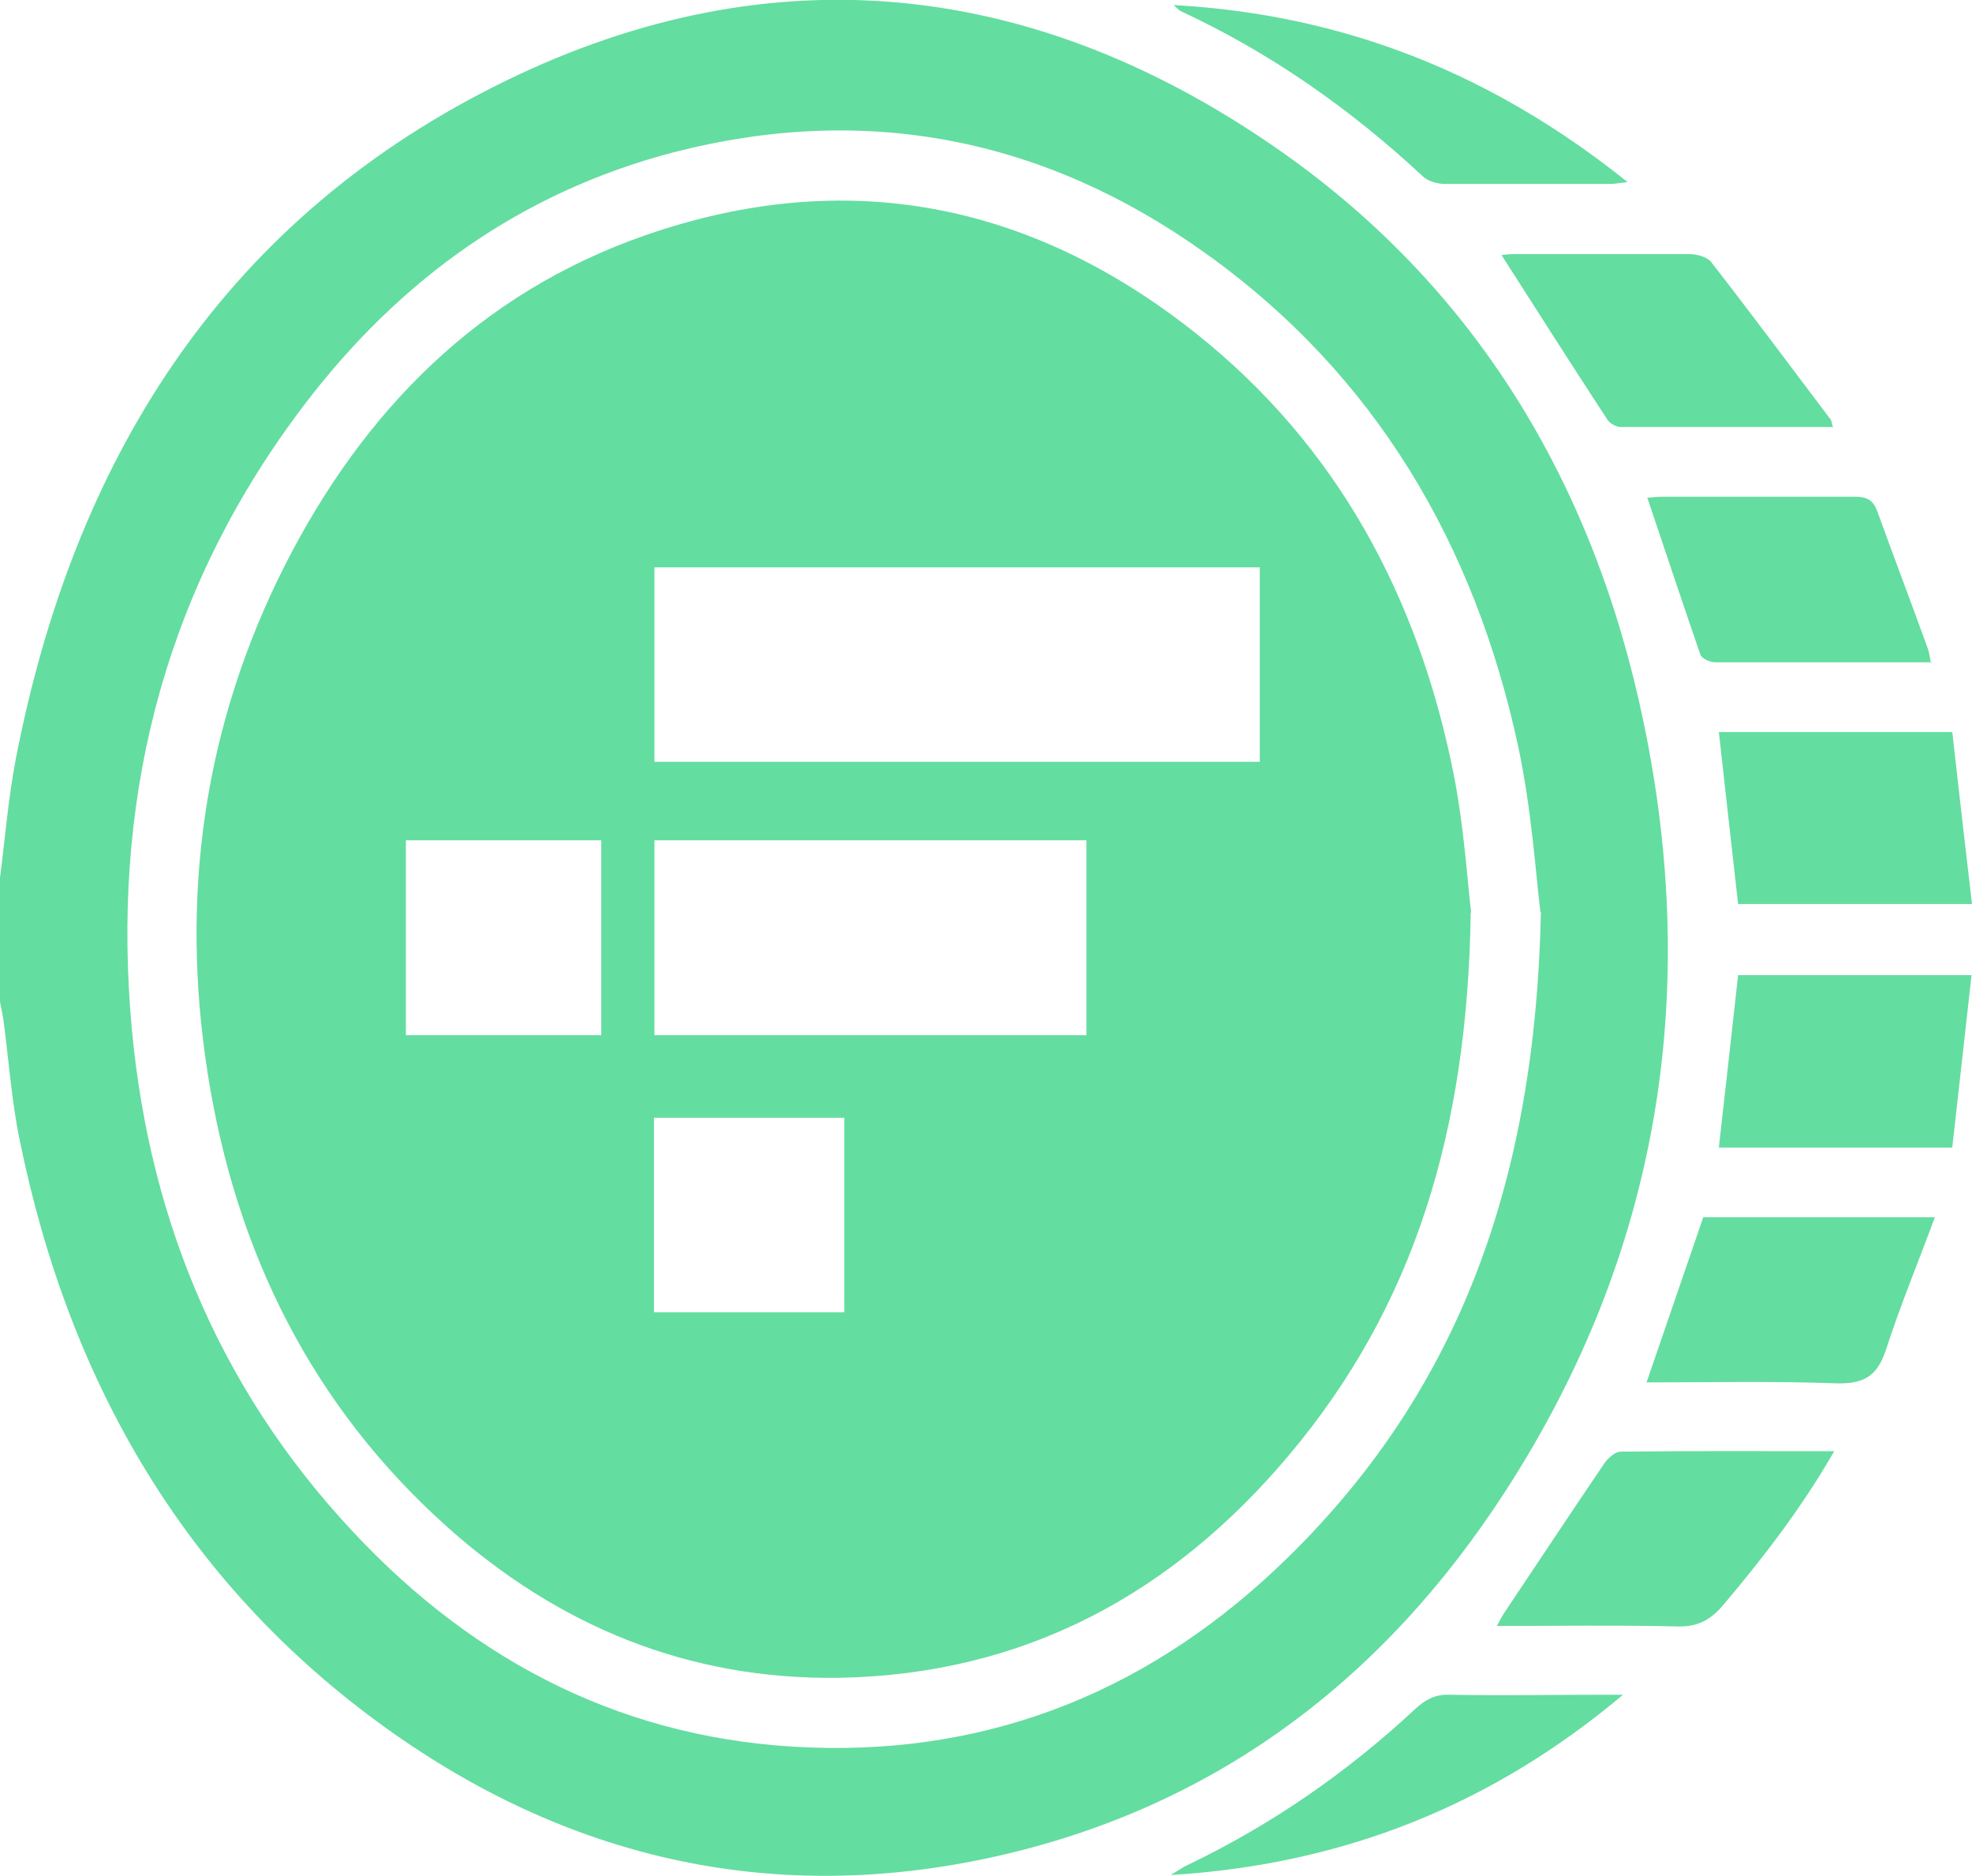
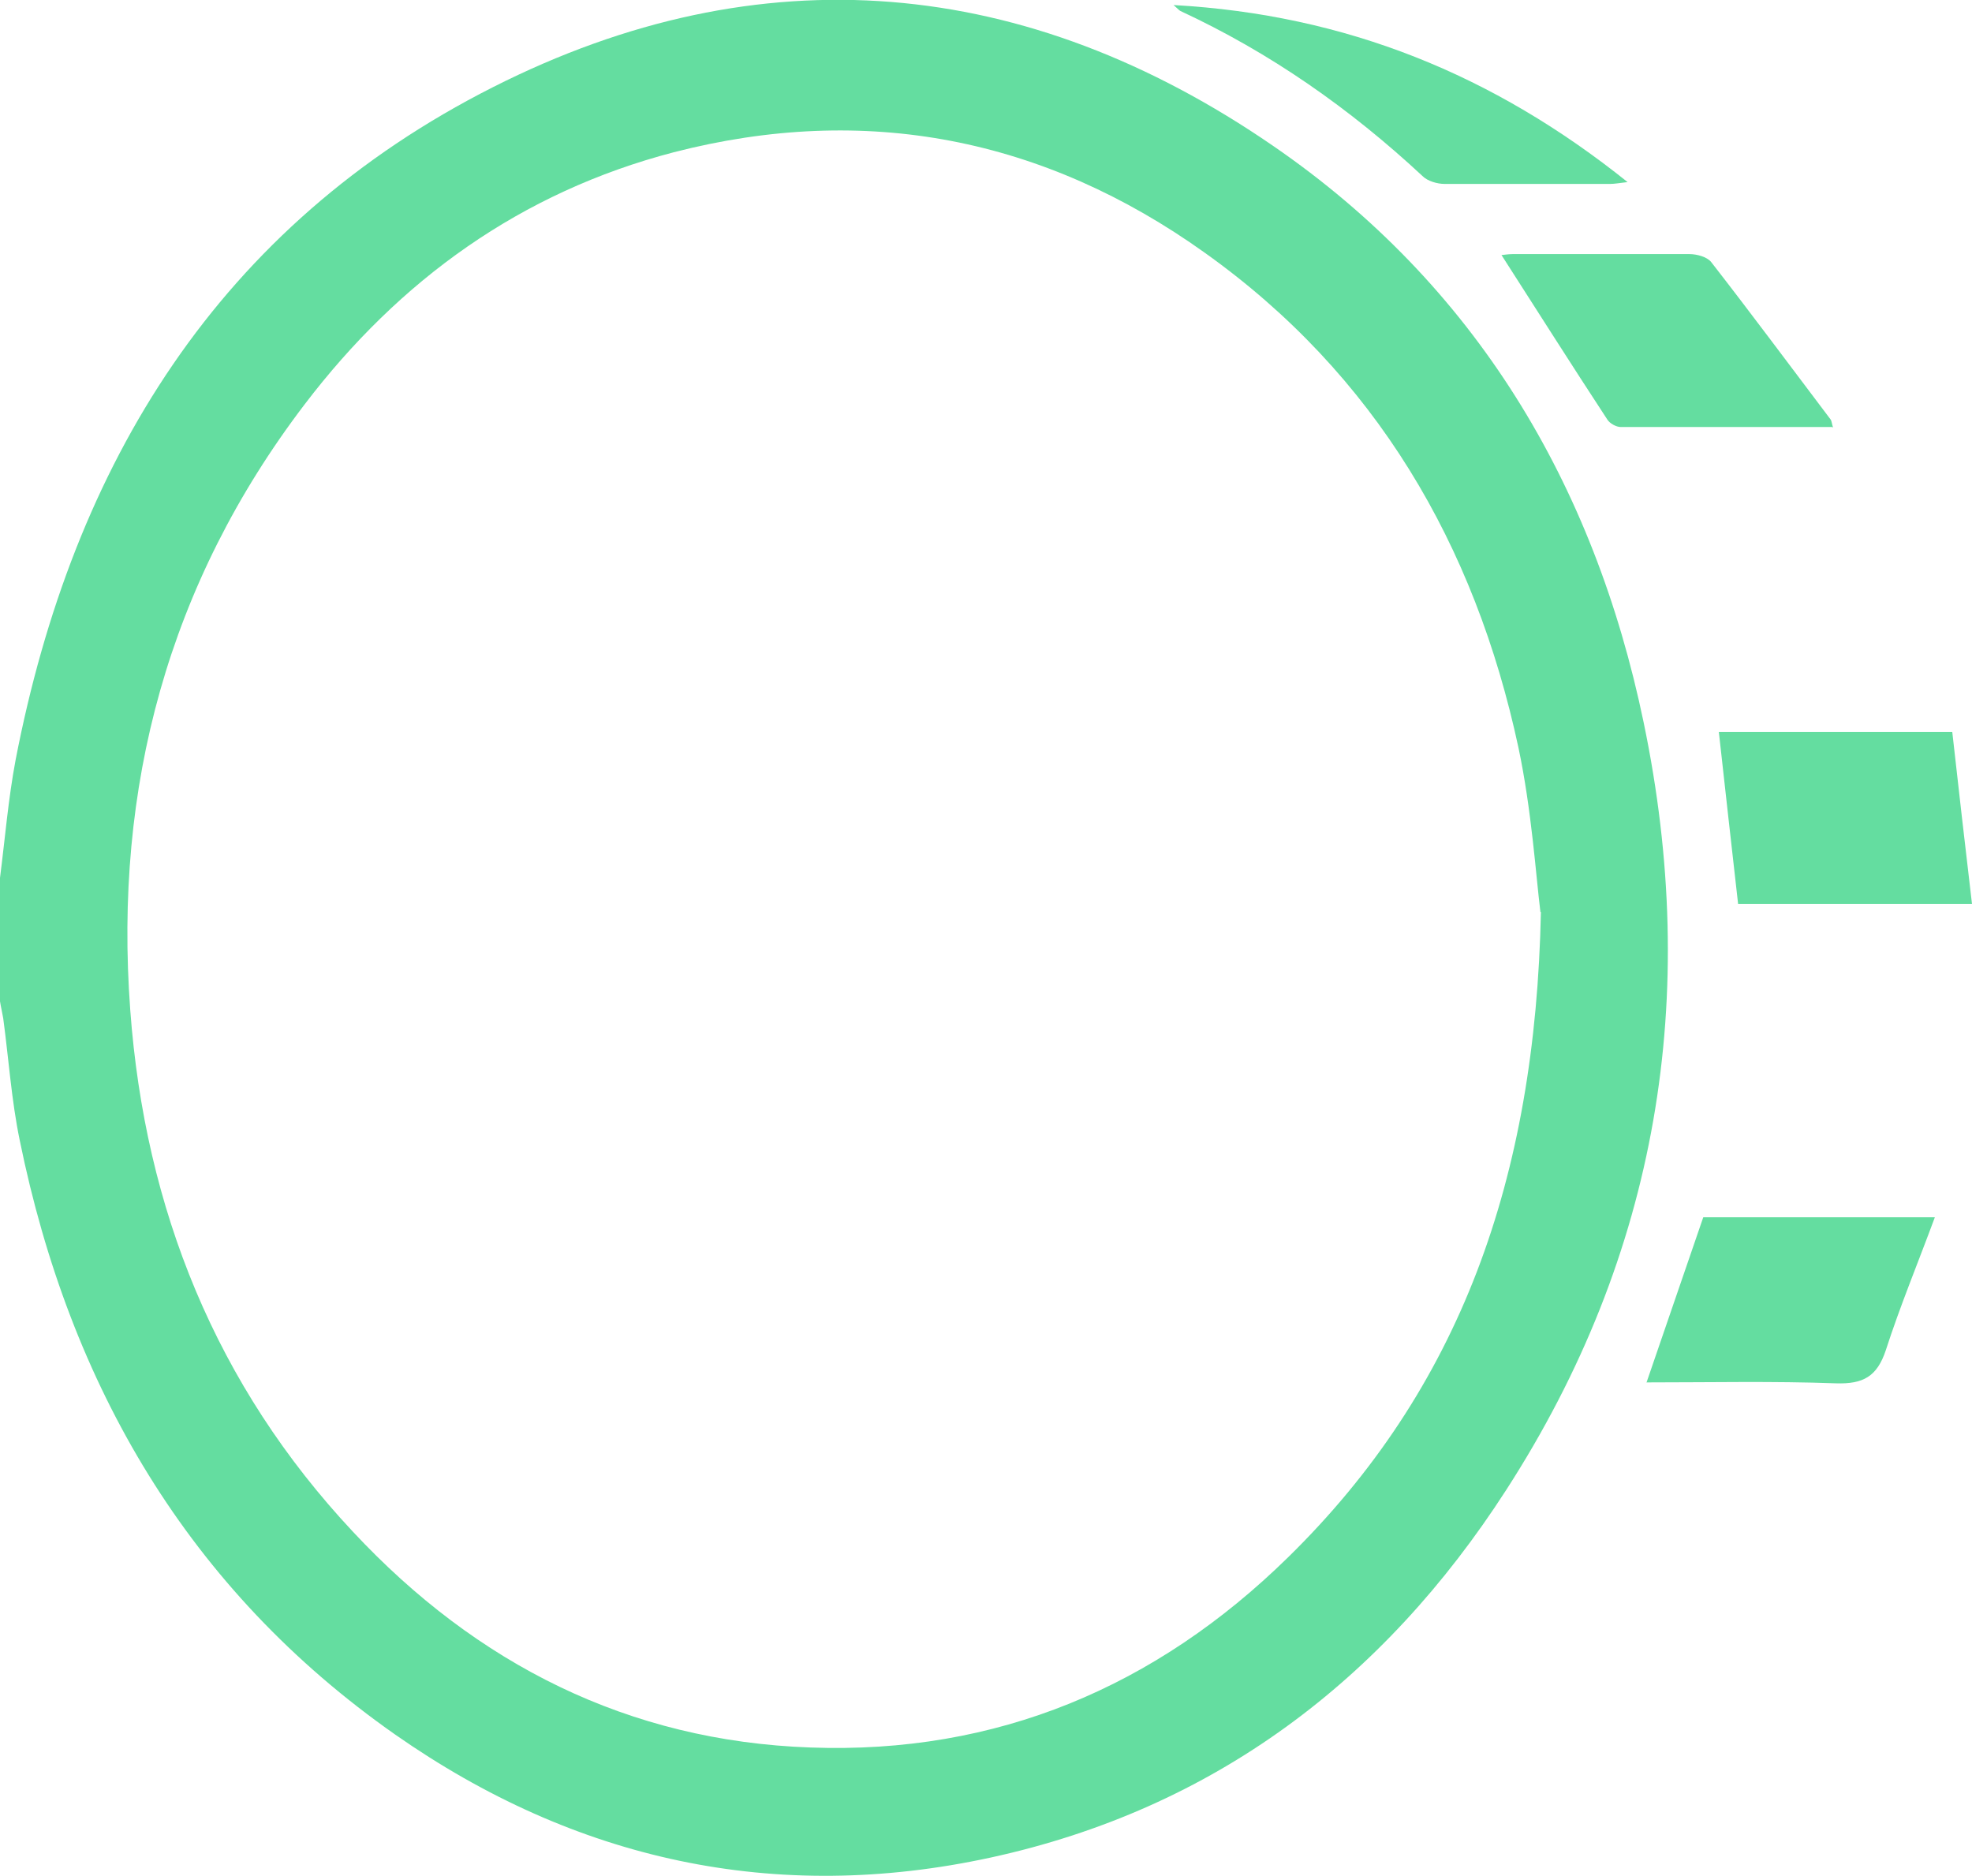
<svg xmlns="http://www.w3.org/2000/svg" id="Layer_2" viewBox="0 0 43 40.9">
  <defs>
    <style>.cls-1{fill:#64dda0;}</style>
  </defs>
  <g id="Layer_1-2">
    <path class="cls-1" d="m0,19.14c.11-.86.18-1.72.34-2.57C1.59,10.1,4.78,4.92,10.75,1.9c5.85-2.96,11.63-2.42,17.01,1.28,4.41,3.03,7,7.37,8.08,12.57,1.24,5.96.32,11.6-3,16.74-2.67,4.14-6.37,6.95-11.24,8.01-4.7,1.02-9.06.06-12.98-2.68-4.51-3.16-7.1-7.61-8.19-12.96-.18-.87-.24-1.77-.36-2.66-.02-.12-.05-.24-.07-.37,0-.9,0-1.79,0-2.69Zm33.59.75c-.1-.8-.19-2.22-.48-3.59-.95-4.43-3.12-8.14-6.84-10.79-3.5-2.5-7.39-3.27-11.58-2.19-3.33.87-5.98,2.78-8.05,5.5-2.97,3.9-4.16,8.34-3.8,13.2.32,4.34,1.87,8.19,4.86,11.38,2.69,2.88,6,4.56,9.97,4.7,4.06.15,7.53-1.32,10.41-4.14,3.76-3.68,5.4-8.26,5.52-14.08Z" />
    <path class="cls-1" d="m42.57,15.96c.14,1.25.28,2.48.43,3.75h-5.1c-.14-1.24-.28-2.48-.42-3.75h5.08Z" />
-     <path class="cls-1" d="m42.57,25.02h-5.09c.14-1.25.28-2.49.42-3.76h5.09c-.14,1.26-.28,2.5-.42,3.76Z" />
    <path class="cls-1" d="m35.9,30.15c.42-1.23.83-2.41,1.24-3.61h5.05c-.37,1-.76,1.94-1.07,2.9-.19.57-.49.74-1.09.72-1.36-.05-2.73-.02-4.13-.02Z" />
-     <path class="cls-1" d="m42.12,14.44c-1.08,0-2.12,0-3.17,0-.52,0-1.03,0-1.55,0-.11,0-.29-.08-.32-.16-.39-1.13-.77-2.27-1.16-3.43.09,0,.19-.02.3-.02,1.41,0,2.82,0,4.23,0,.27,0,.4.08.49.33.36,1,.74,1.99,1.1,2.99.03.09.04.19.07.32Z" />
    <path class="cls-1" d="m39.95,9.31c-1.57,0-3.09,0-4.61,0-.1,0-.24-.08-.29-.16-.78-1.19-1.54-2.39-2.31-3.59.04,0,.14-.02.24-.02,1.29,0,2.57,0,3.86,0,.16,0,.38.06.47.17.88,1.13,1.74,2.29,2.61,3.44.02.03.02.08.05.17Z" />
-     <path class="cls-1" d="m39.99,31.65c-.72,1.25-1.55,2.32-2.42,3.35-.29.34-.58.48-1.03.46-1.28-.03-2.57-.01-3.9-.01.06-.11.1-.19.15-.27.73-1.09,1.45-2.18,2.19-3.27.08-.12.24-.26.36-.26,1.52-.02,3.04-.01,4.65-.01Z" />
-     <path class="cls-1" d="m35.39,36.95c-2.84,2.39-6.08,3.7-9.86,3.93.18-.11.26-.17.35-.21,1.84-.88,3.5-2.03,4.99-3.42.22-.2.43-.31.73-.3,1.13.02,2.26,0,3.39,0,.13,0,.27,0,.4,0Z" />
    <path class="cls-1" d="m25.59.11c3.76.21,6.98,1.52,9.9,3.86-.18.02-.28.04-.38.04-1.2,0-2.4,0-3.61,0-.16,0-.37-.06-.48-.17-1.58-1.47-3.32-2.69-5.28-3.6-.02-.01-.04-.03-.15-.13Z" />
-     <path class="cls-1" d="m32.07,19.89c-.07,4.79-1.24,8.59-3.95,11.82-2.55,3.04-5.79,4.8-9.82,4.87-3.28.05-6.12-1.12-8.55-3.29-2.95-2.64-4.61-6-5.22-9.88-.61-3.87-.09-7.59,1.69-11.1,1.71-3.36,4.23-5.92,7.85-7.18,4.37-1.52,8.41-.72,12.01,2.14,3.08,2.45,4.84,5.74,5.61,9.57.24,1.2.31,2.44.39,3.06Zm-17.8-3.28h13.2v-4.24h-13.2v4.24Zm0,1.71v4.25h9.42v-4.25h-9.42Zm-5.42,0v4.25h4.26v-4.25h-4.26Zm5.41,10.29h4.15v-4.24h-4.15v4.24Z" />
  </g>
</svg>